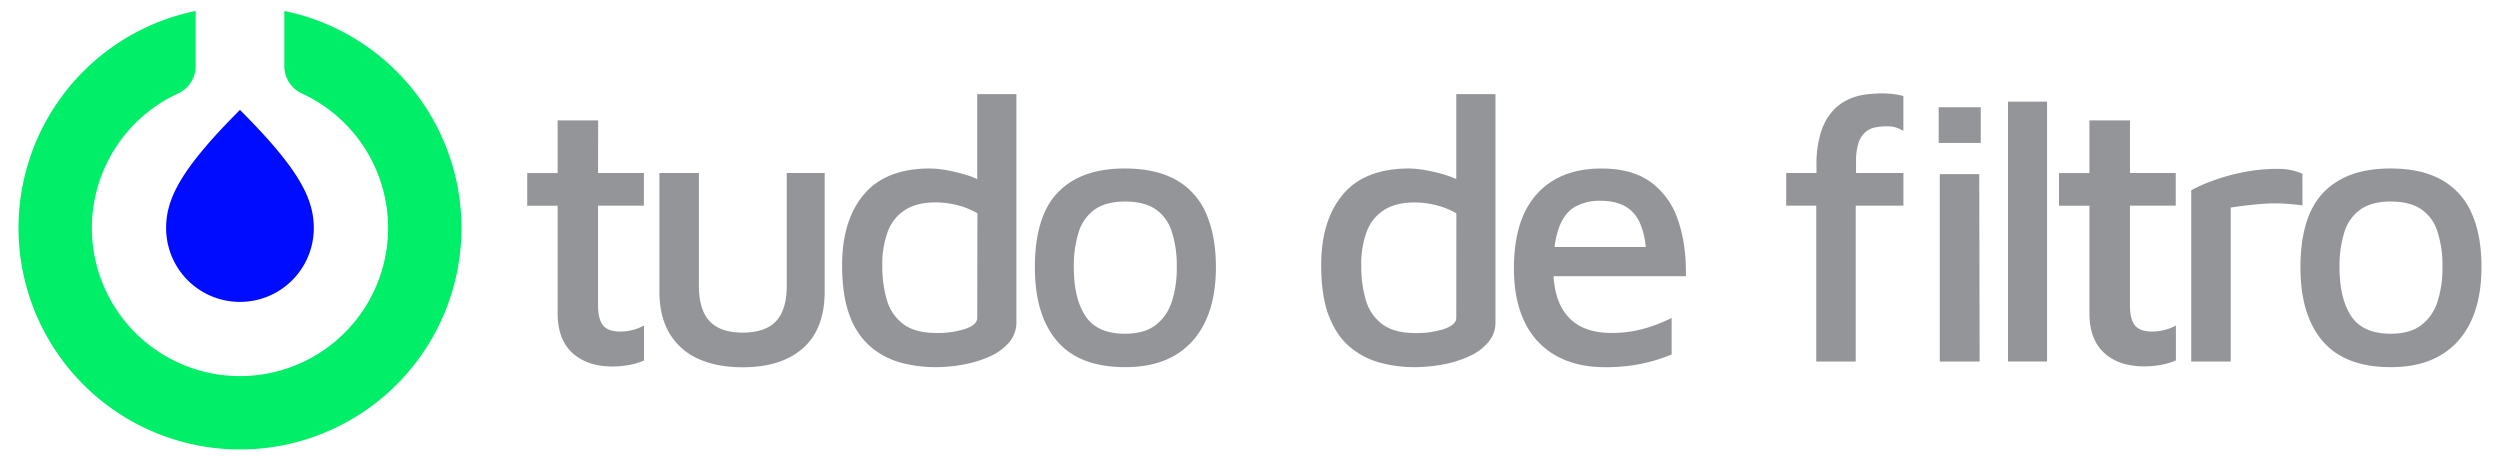
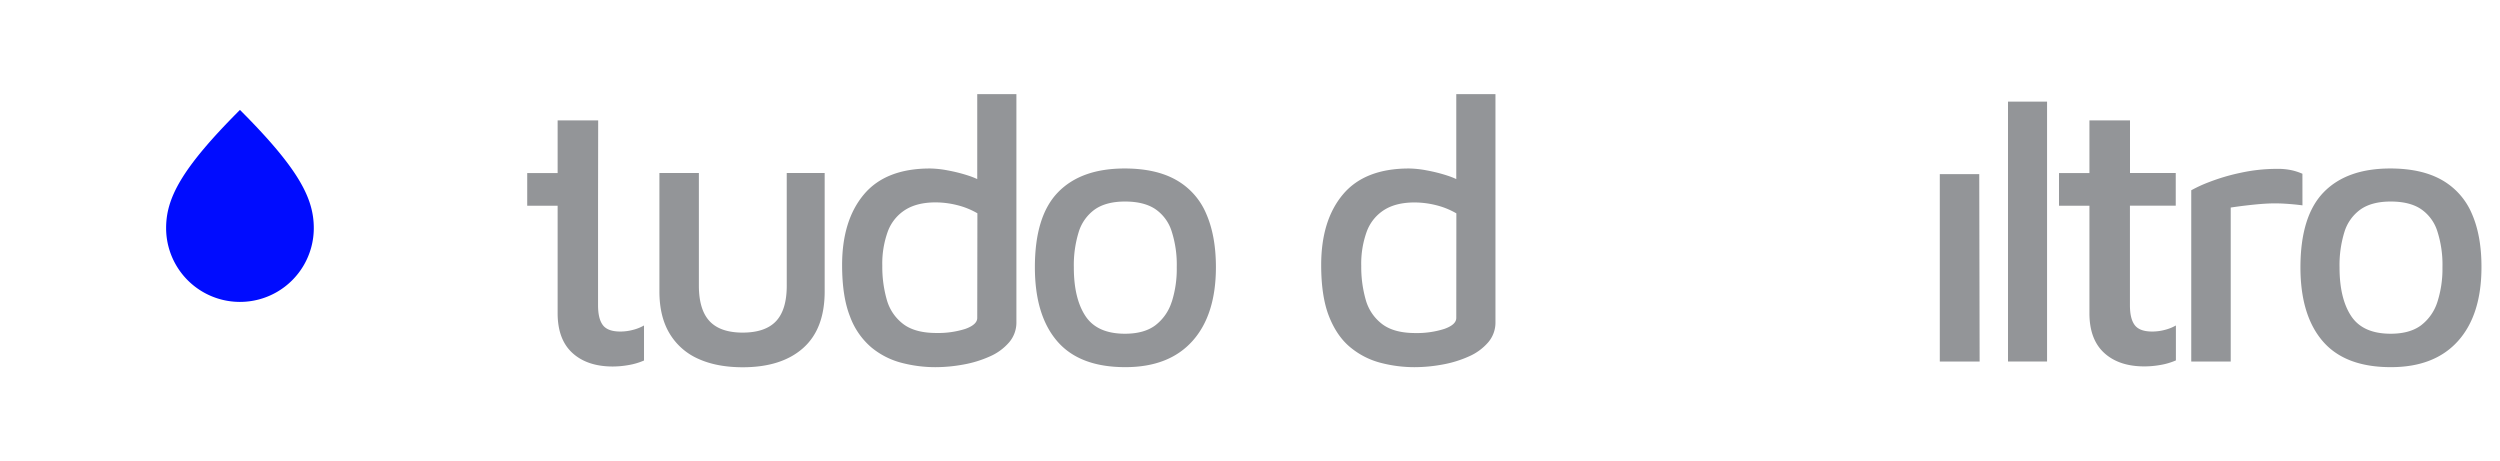
<svg xmlns="http://www.w3.org/2000/svg" id="Camada_1" data-name="Camada 1" viewBox="0 0 1140 210">
  <defs>
    <style>.cls-1{fill:#939598;}.cls-2{fill:#000cff;}.cls-3{fill:#00ee68;}</style>
  </defs>
-   <path class="cls-1" d="M272.77,54.91H254.28v24H240.41v14.9h13.87v49q0,12,6.76,18.16t18.41,6.16a42.26,42.26,0,0,0,7.28-.68,30.37,30.37,0,0,0,6.94-2.06V148.41a19.88,19.88,0,0,1-5,2,22.38,22.38,0,0,1-5.82.77c-3.89,0-6.54-1-8-3s-2.14-5-2.14-9V93.78h20.9V78.88h-20.9Z" />
+   <path class="cls-1" d="M272.77,54.91H254.28v24H240.41v14.9h13.87v49q0,12,6.76,18.16t18.41,6.16a42.26,42.26,0,0,0,7.28-.68,30.37,30.37,0,0,0,6.94-2.06V148.41a19.88,19.88,0,0,1-5,2,22.38,22.38,0,0,1-5.82.77c-3.89,0-6.54-1-8-3s-2.14-5-2.14-9V93.78h20.9h-20.9Z" />
  <path class="cls-1" d="M358.76,130.26q0,11-4.88,16.19t-15.16,5.22q-10.28,0-15.15-5.22t-4.88-16.19V78.88h-18v54q0,11.47,4.63,19.18a28.73,28.73,0,0,0,13.1,11.56q8.47,3.85,20.29,3.85,17.64,0,27.49-8.73t9.85-25.86v-54h-17.3Z" />
  <path class="cls-1" d="M445.62,81.66a35.24,35.24,0,0,0-3.77-1.49,71,71,0,0,0-9.76-2.48,46.27,46.27,0,0,0-8-.86q-20.21,0-30.14,11.82T384,120.84q0,14.39,3.6,23.46a33.78,33.78,0,0,0,9.76,14.13,35.64,35.64,0,0,0,13.7,7,60.79,60.79,0,0,0,15.41,2,70.91,70.91,0,0,0,12.85-1.2,50.93,50.93,0,0,0,12-3.68,24.46,24.46,0,0,0,8.82-6.42,13.83,13.83,0,0,0,3.34-9.25V42.92H445.62Zm0,63.33c0,2-1.82,3.71-5.48,5A40.9,40.9,0,0,1,427,151.84q-9.76,0-15.16-4.11a20.91,20.91,0,0,1-7.45-11,54.45,54.45,0,0,1-2.06-15.5,42.89,42.89,0,0,1,2.57-15.84,19.73,19.73,0,0,1,8-9.76q5.39-3.35,13.78-3.34a40.74,40.74,0,0,1,9.59,1.2,35.18,35.18,0,0,1,9.42,3.77Z" />
  <path class="cls-1" d="M536.3,82.05q-9.24-5.22-23.46-5.22-19.86,0-30.4,10.87t-10.53,34.17q0,21.91,10.19,33.74t31.08,11.81q19.88,0,30.57-11.9t10.71-33.65q0-14.39-4.46-24.49A31.81,31.81,0,0,0,536.3,82.05Zm-2,55.58a21.56,21.56,0,0,1-7.45,10.7q-5.13,3.85-13.87,3.85-12.67,0-18-8.05t-5.31-22.26a51,51,0,0,1,2.23-16.1,19.73,19.73,0,0,1,7.36-10.28q5.15-3.58,13.7-3.59t13.7,3.34a19.16,19.16,0,0,1,7.54,10,49.57,49.57,0,0,1,2.4,16.61A49.28,49.28,0,0,1,534.33,137.63Z" />
  <path class="cls-1" d="M664.06,81.66a35.24,35.24,0,0,0-3.77-1.49,71,71,0,0,0-9.76-2.48,46.37,46.37,0,0,0-8-.86q-20.21,0-30.14,11.82t-9.93,32.19q0,14.39,3.59,23.46t9.77,14.13a35.64,35.64,0,0,0,13.7,7,60.79,60.79,0,0,0,15.41,2,70.72,70.72,0,0,0,12.84-1.2,50.87,50.87,0,0,0,12-3.68,24.55,24.55,0,0,0,8.82-6.42,13.83,13.83,0,0,0,3.34-9.25V42.92H664.06Zm0,63.33q0,3.07-5.48,5a41,41,0,0,1-13.19,1.88q-9.75,0-15.15-4.11a20.91,20.91,0,0,1-7.45-11,54.45,54.45,0,0,1-2.06-15.5,42.89,42.89,0,0,1,2.57-15.84,19.71,19.71,0,0,1,8-9.76q5.4-3.35,13.79-3.34a40.8,40.8,0,0,1,9.59,1.2,35.18,35.18,0,0,1,9.42,3.77Z" />
-   <path class="cls-1" d="M765.1,100.21A34.59,34.59,0,0,0,752.69,83q-8.57-6.17-22.44-6.16-18.84,0-29.37,11.56t-10.53,34q0,14.56,5,24.66a34.48,34.48,0,0,0,14.39,15.25q9.33,5.13,22,5.13a81.06,81.06,0,0,0,17-1.62,74.83,74.83,0,0,0,13.53-4.2V145c-2.06,1-4.51,2.08-7.37,3.17a59.56,59.56,0,0,1-9.33,2.65,54.25,54.25,0,0,1-10.88,1q-13,0-19.69-7.45-5.87-6.54-6.58-18.41h60.35Q769,111.25,765.1,100.21Zm-47-5.83a22.62,22.62,0,0,1,11.65-2.82q10.62,0,15.58,6.08c2.75,3.36,4.45,8.37,5.16,15h-41.6a39.27,39.27,0,0,1,1.93-8.65Q713.3,97.2,718.09,94.38Z" />
  <polygon class="cls-1" points="884.55 79.4 884.55 164.85 902.71 164.85 902.54 79.4 884.55 79.4" />
-   <rect class="cls-1" x="884.04" y="48.91" width="19.18" height="16.27" />
-   <path class="cls-1" d="M858.35,42.58a60.66,60.66,0,0,0-7.62.51,27.33,27.33,0,0,0-8,2.31,22.06,22.06,0,0,0-7.2,5.4,26.3,26.3,0,0,0-5.22,9.59,49.09,49.09,0,0,0-2,15.07v3.42H814.51v14.9h13.7v71.07h18V93.78h21.75V78.88H846.36v-5a26.56,26.56,0,0,1,1.2-8.91,10.84,10.84,0,0,1,3.26-4.88,10.08,10.08,0,0,1,4.62-2.06,31.73,31.73,0,0,1,5.14-.42,12.28,12.28,0,0,1,4.19.6,22.59,22.59,0,0,1,3.17,1.45V43.78a33.57,33.57,0,0,0-4.45-.86A38.58,38.58,0,0,0,858.35,42.58Z" />
  <rect class="cls-1" x="915.65" y="46.34" width="17.81" height="118.51" />
  <path class="cls-1" d="M971.28,54.91h-18.5v24H938.91v14.9h13.87v49q0,12,6.77,18.16T978,167.08a42.15,42.15,0,0,0,7.27-.68,30.22,30.22,0,0,0,6.94-2.06V148.41a19.88,19.88,0,0,1-5,2,22.38,22.38,0,0,1-5.82.77c-3.88,0-6.53-1-8-3s-2.14-5-2.14-9V93.78h20.89V78.88H971.28Z" />
  <path class="cls-1" d="M1049.9,79.23a27.07,27.07,0,0,0-4.62-1.54,29.57,29.57,0,0,0-7-.69,77.45,77.45,0,0,0-16.61,1.8A91.71,91.71,0,0,0,1007.43,83a61.53,61.53,0,0,0-8.22,3.77v78.09h18V94.64c2.28-.34,4.79-.69,7.53-1s5.54-.6,8.4-.77a71.9,71.9,0,0,1,8.56,0q4.27.25,8.22.77Z" />
  <path class="cls-1" d="M1127.14,97.38a31.9,31.9,0,0,0-13.7-15.33q-9.26-5.22-23.47-5.22-19.86,0-30.4,10.87T1049,121.87q0,21.91,10.19,33.74t31.08,11.81q19.88,0,30.57-11.9t10.71-33.65Q1131.59,107.49,1127.14,97.38Zm-15.67,40.25a21.69,21.69,0,0,1-7.45,10.7q-5.14,3.85-13.88,3.85-12.67,0-18-8.05t-5.31-22.26a51,51,0,0,1,2.23-16.1,19.73,19.73,0,0,1,7.36-10.28q5.14-3.58,13.7-3.59t13.7,3.34a19.16,19.16,0,0,1,7.54,10,49.57,49.57,0,0,1,2.4,16.61A49.29,49.29,0,0,1,1111.47,137.63Z" />
  <path class="cls-2" d="M75.75,104c0-13.47,6.74-26.94,33.67-53.88,26.94,26.94,33.67,40.41,33.67,53.88a33.67,33.67,0,0,1-67.34,0Z" />
-   <path class="cls-3" d="M210.44,104A101,101,0,1,1,89.22,5V30.28c0,.2,0,.39,0,.59a13.8,13.8,0,0,1-8.15,11.82c-.83.38-1.66.78-2.47,1.2a67.53,67.53,0,1,0,61.66,0q-1.22-.63-2.46-1.2a13.8,13.8,0,0,1-8.15-11.82c0-.2,0-.39,0-.59V5A101.05,101.05,0,0,1,210.44,104Z" />
</svg>